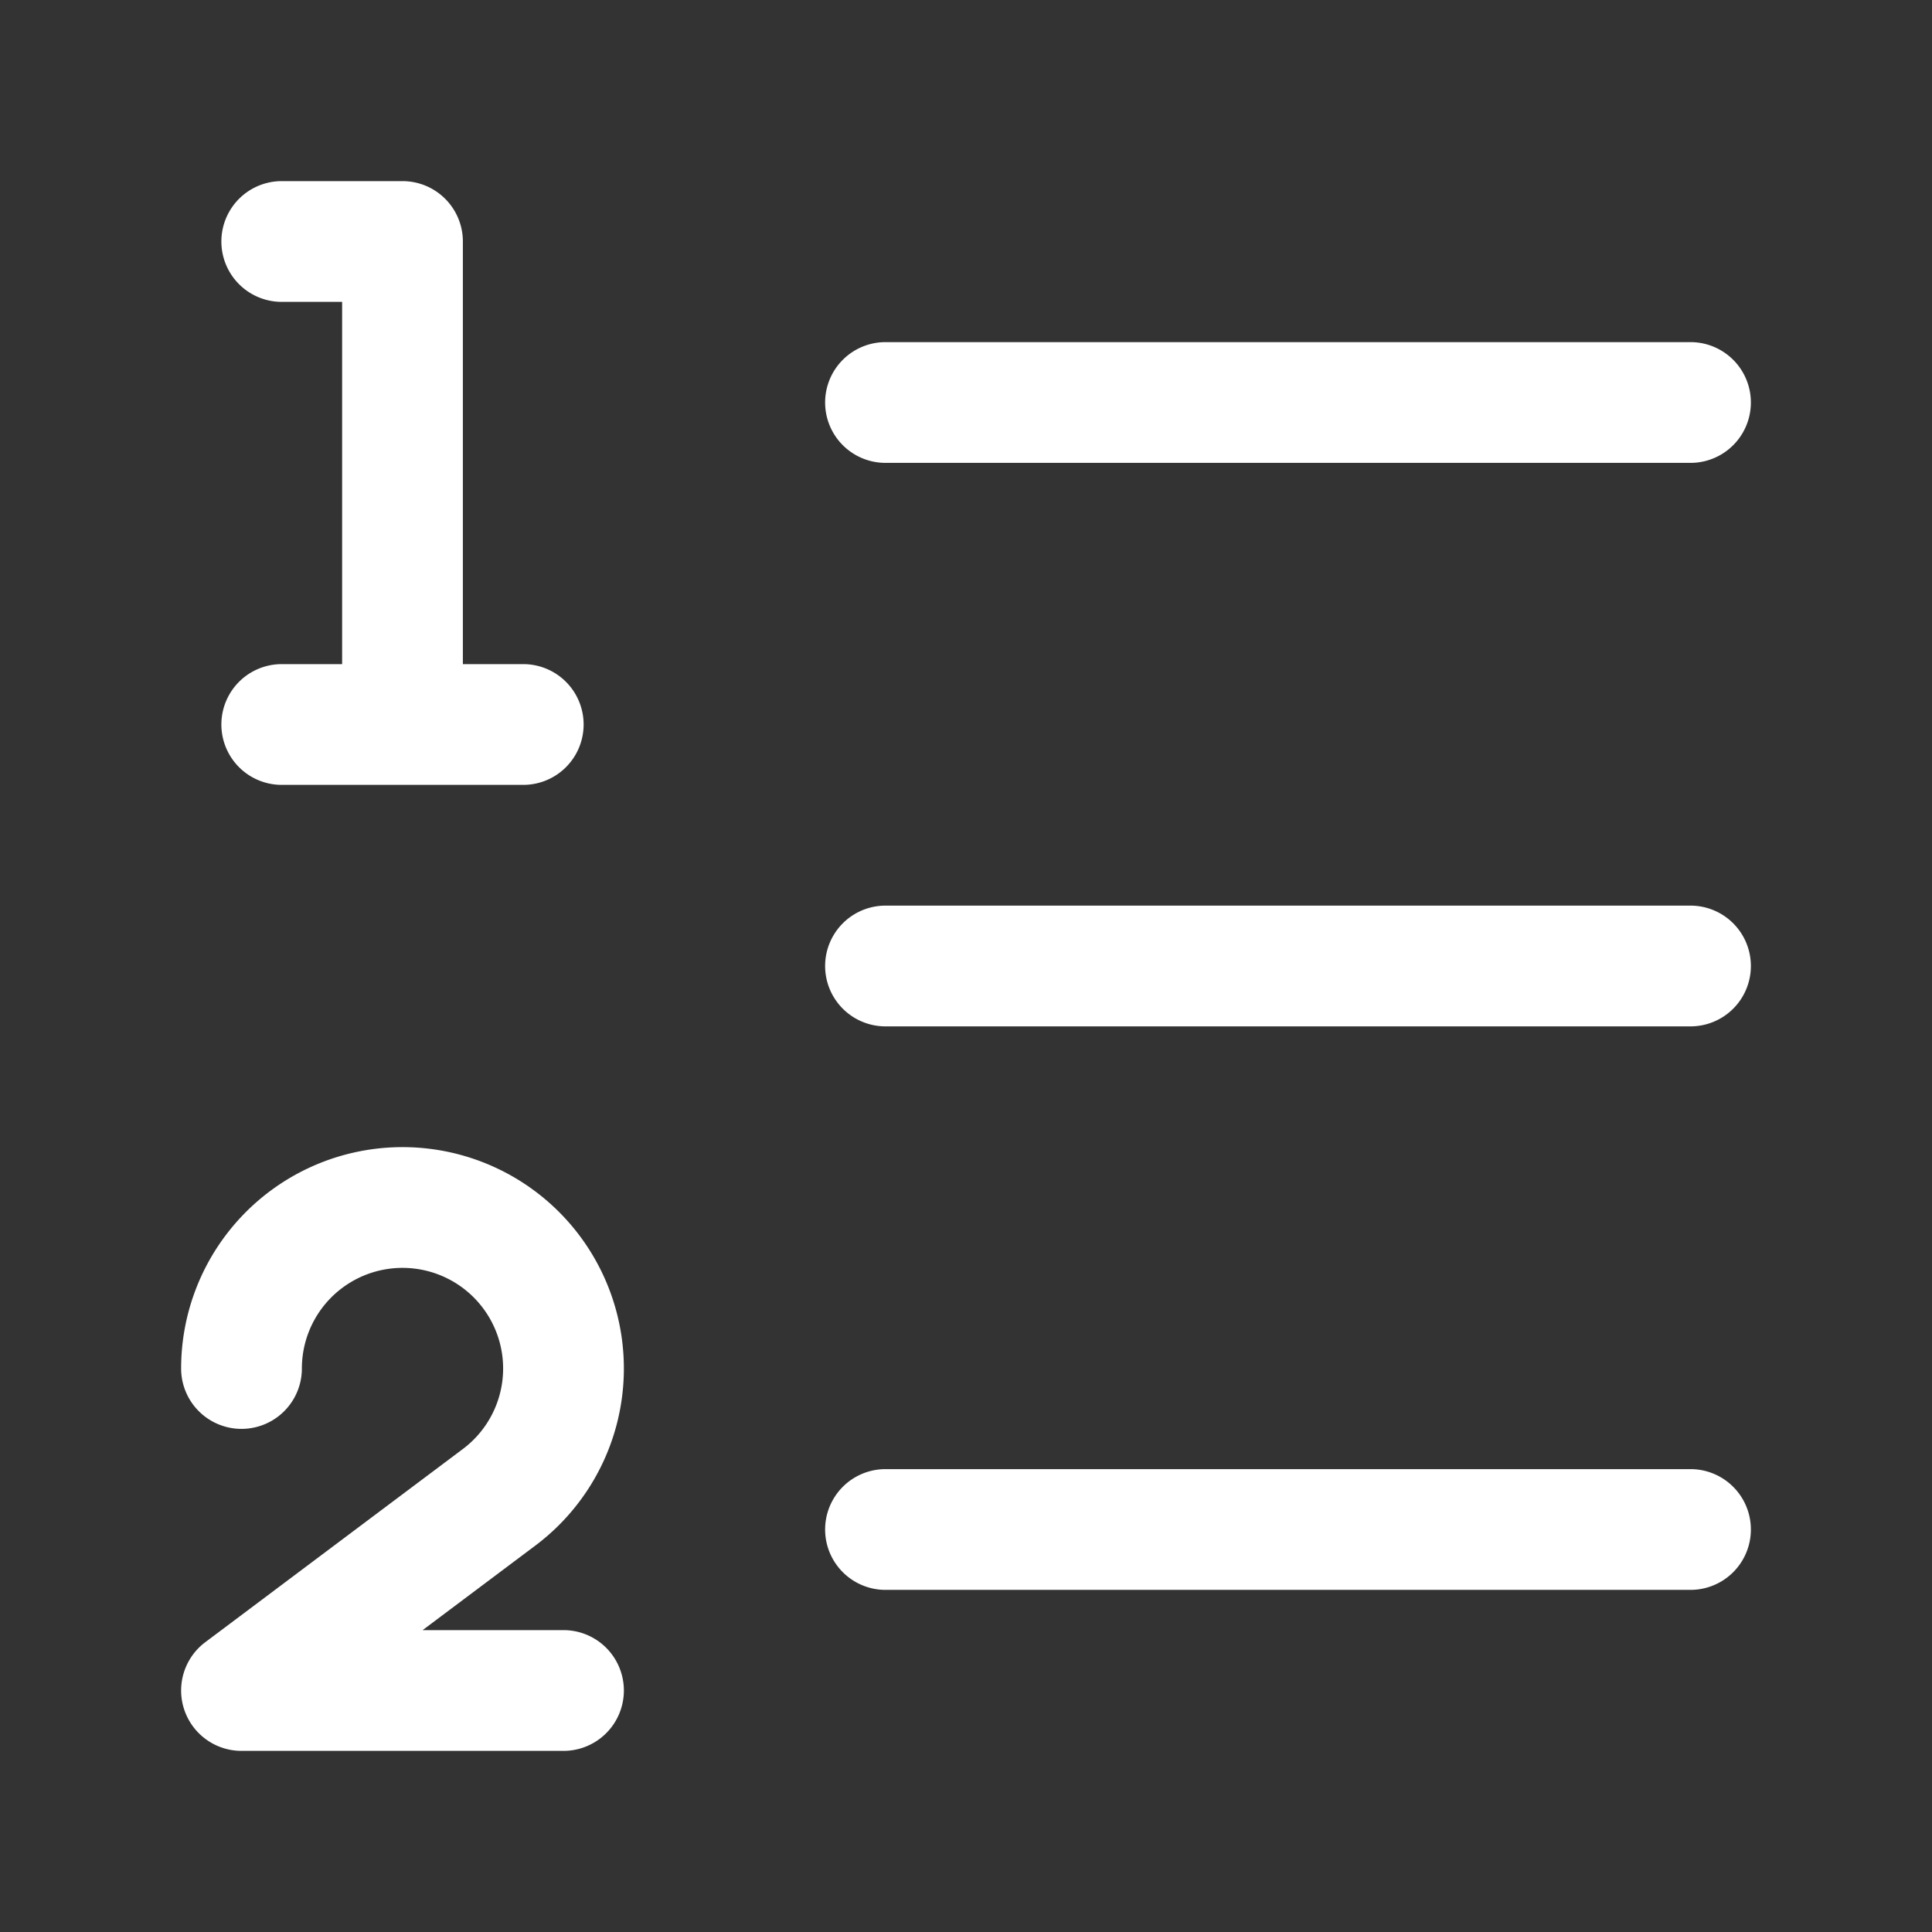
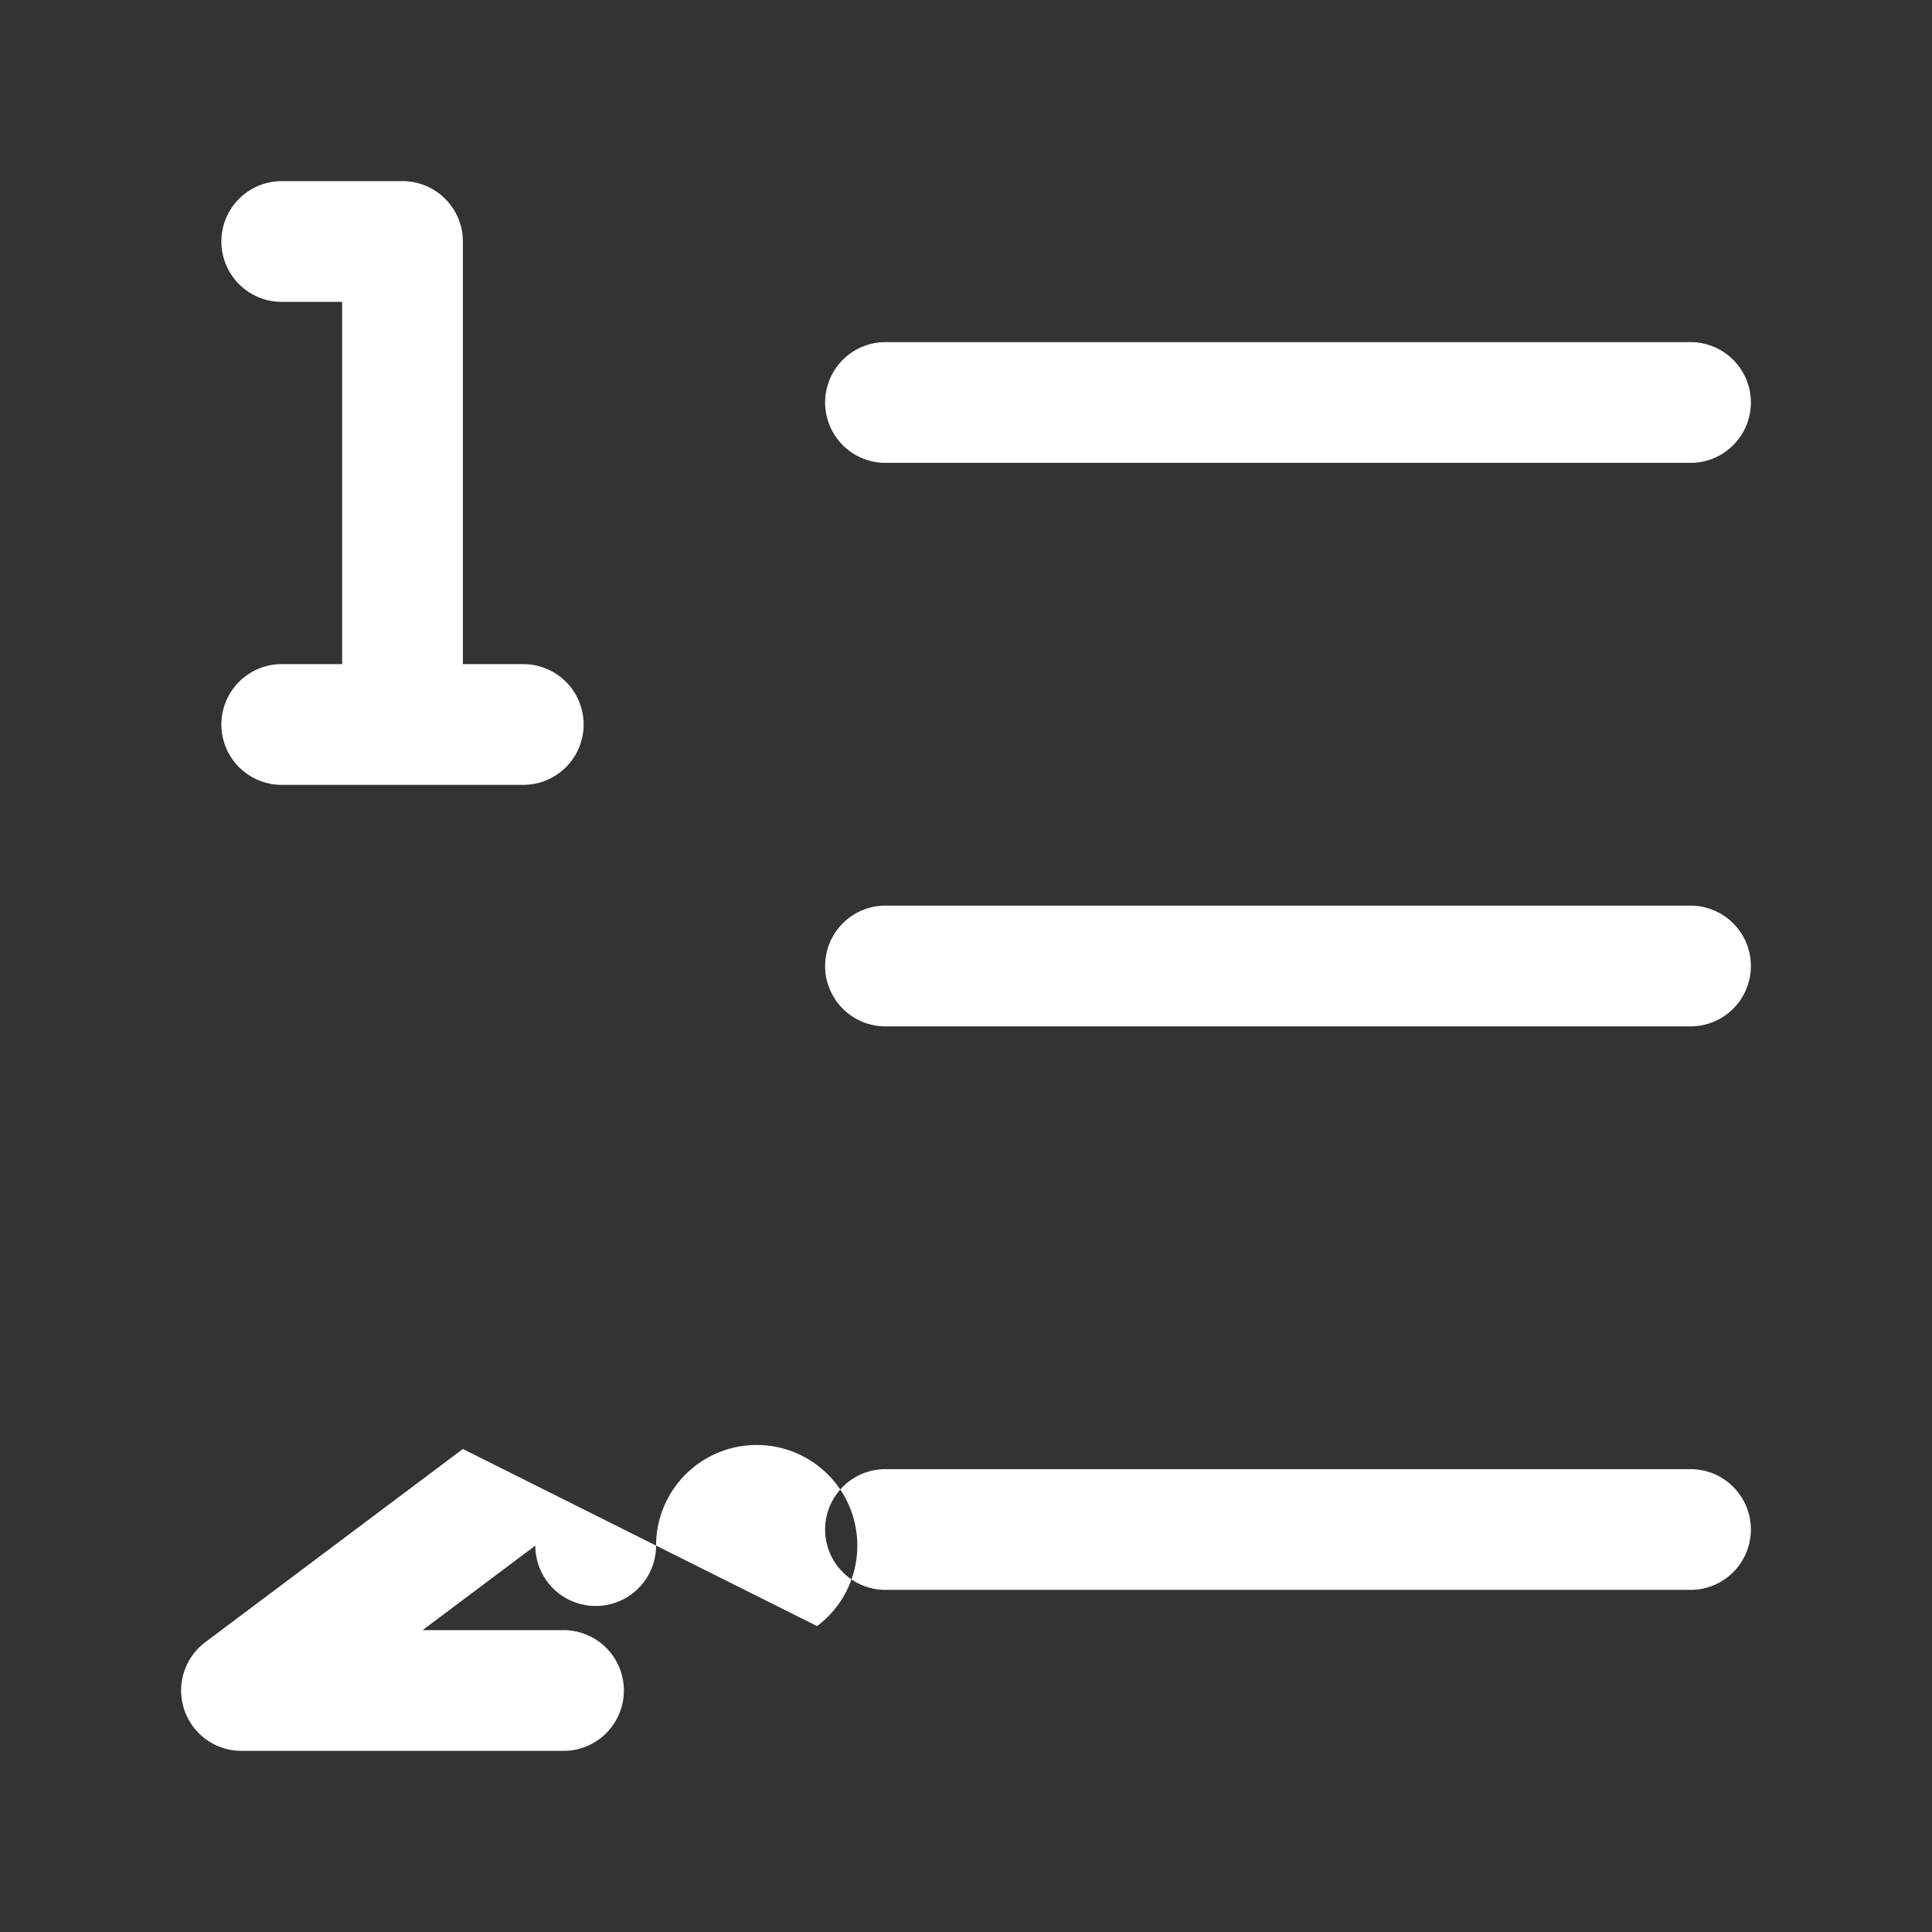
<svg xmlns="http://www.w3.org/2000/svg" viewBox="0 0 24 24" id="ListNumbers">
  <rect x="0" y="0" width="24" height="24" fill="#333333" stroke="none" />
-   <path d="M10.25,5A.75.75,0,0,1,11,4.25H21a.75.75,0,0,1,0,1.5H11A.75.75,0,0,1,10.25,5ZM11,12.75H21a.75.75,0,0,0,0-1.5H11a.75.75,0,0,0,0,1.5Zm0,7H21a.75.75,0,0,0,0-1.5H11a.75.75,0,0,0,0,1.5ZM3.5,8.25a.75.75,0,0,0,0,1.5h3a.75.75,0,0,0,0-1.5H5.75V3A.75.75,0,0,0,5,2.25H3.5a.75.75,0,0,0,0,1.5h.75v4.5ZM5.75,18l-3.2,2.4A.75.75,0,0,0,3,21.75H7a.75.75,0,0,0,0-1.5H5.25l1.4-1.05A2.75,2.75,0,1,0,2.25,17a.75.75,0,0,0,1.5,0,1.25,1.25,0,1,1,2,1Z" fill="#ffffff" class="color000000 svgShape" />
+   <path d="M10.25,5A.75.75,0,0,1,11,4.25H21a.75.75,0,0,1,0,1.5H11A.75.75,0,0,1,10.25,5ZM11,12.75H21a.75.75,0,0,0,0-1.5H11a.75.75,0,0,0,0,1.5Zm0,7H21a.75.75,0,0,0,0-1.5H11a.75.75,0,0,0,0,1.5ZM3.5,8.25a.75.75,0,0,0,0,1.5h3a.75.75,0,0,0,0-1.5H5.75V3A.75.75,0,0,0,5,2.25H3.5a.75.75,0,0,0,0,1.5h.75v4.5ZM5.75,18l-3.2,2.4A.75.75,0,0,0,3,21.75H7a.75.75,0,0,0,0-1.5H5.25l1.4-1.05a.75.75,0,0,0,1.5,0,1.25,1.25,0,1,1,2,1Z" fill="#ffffff" class="color000000 svgShape" />
</svg>